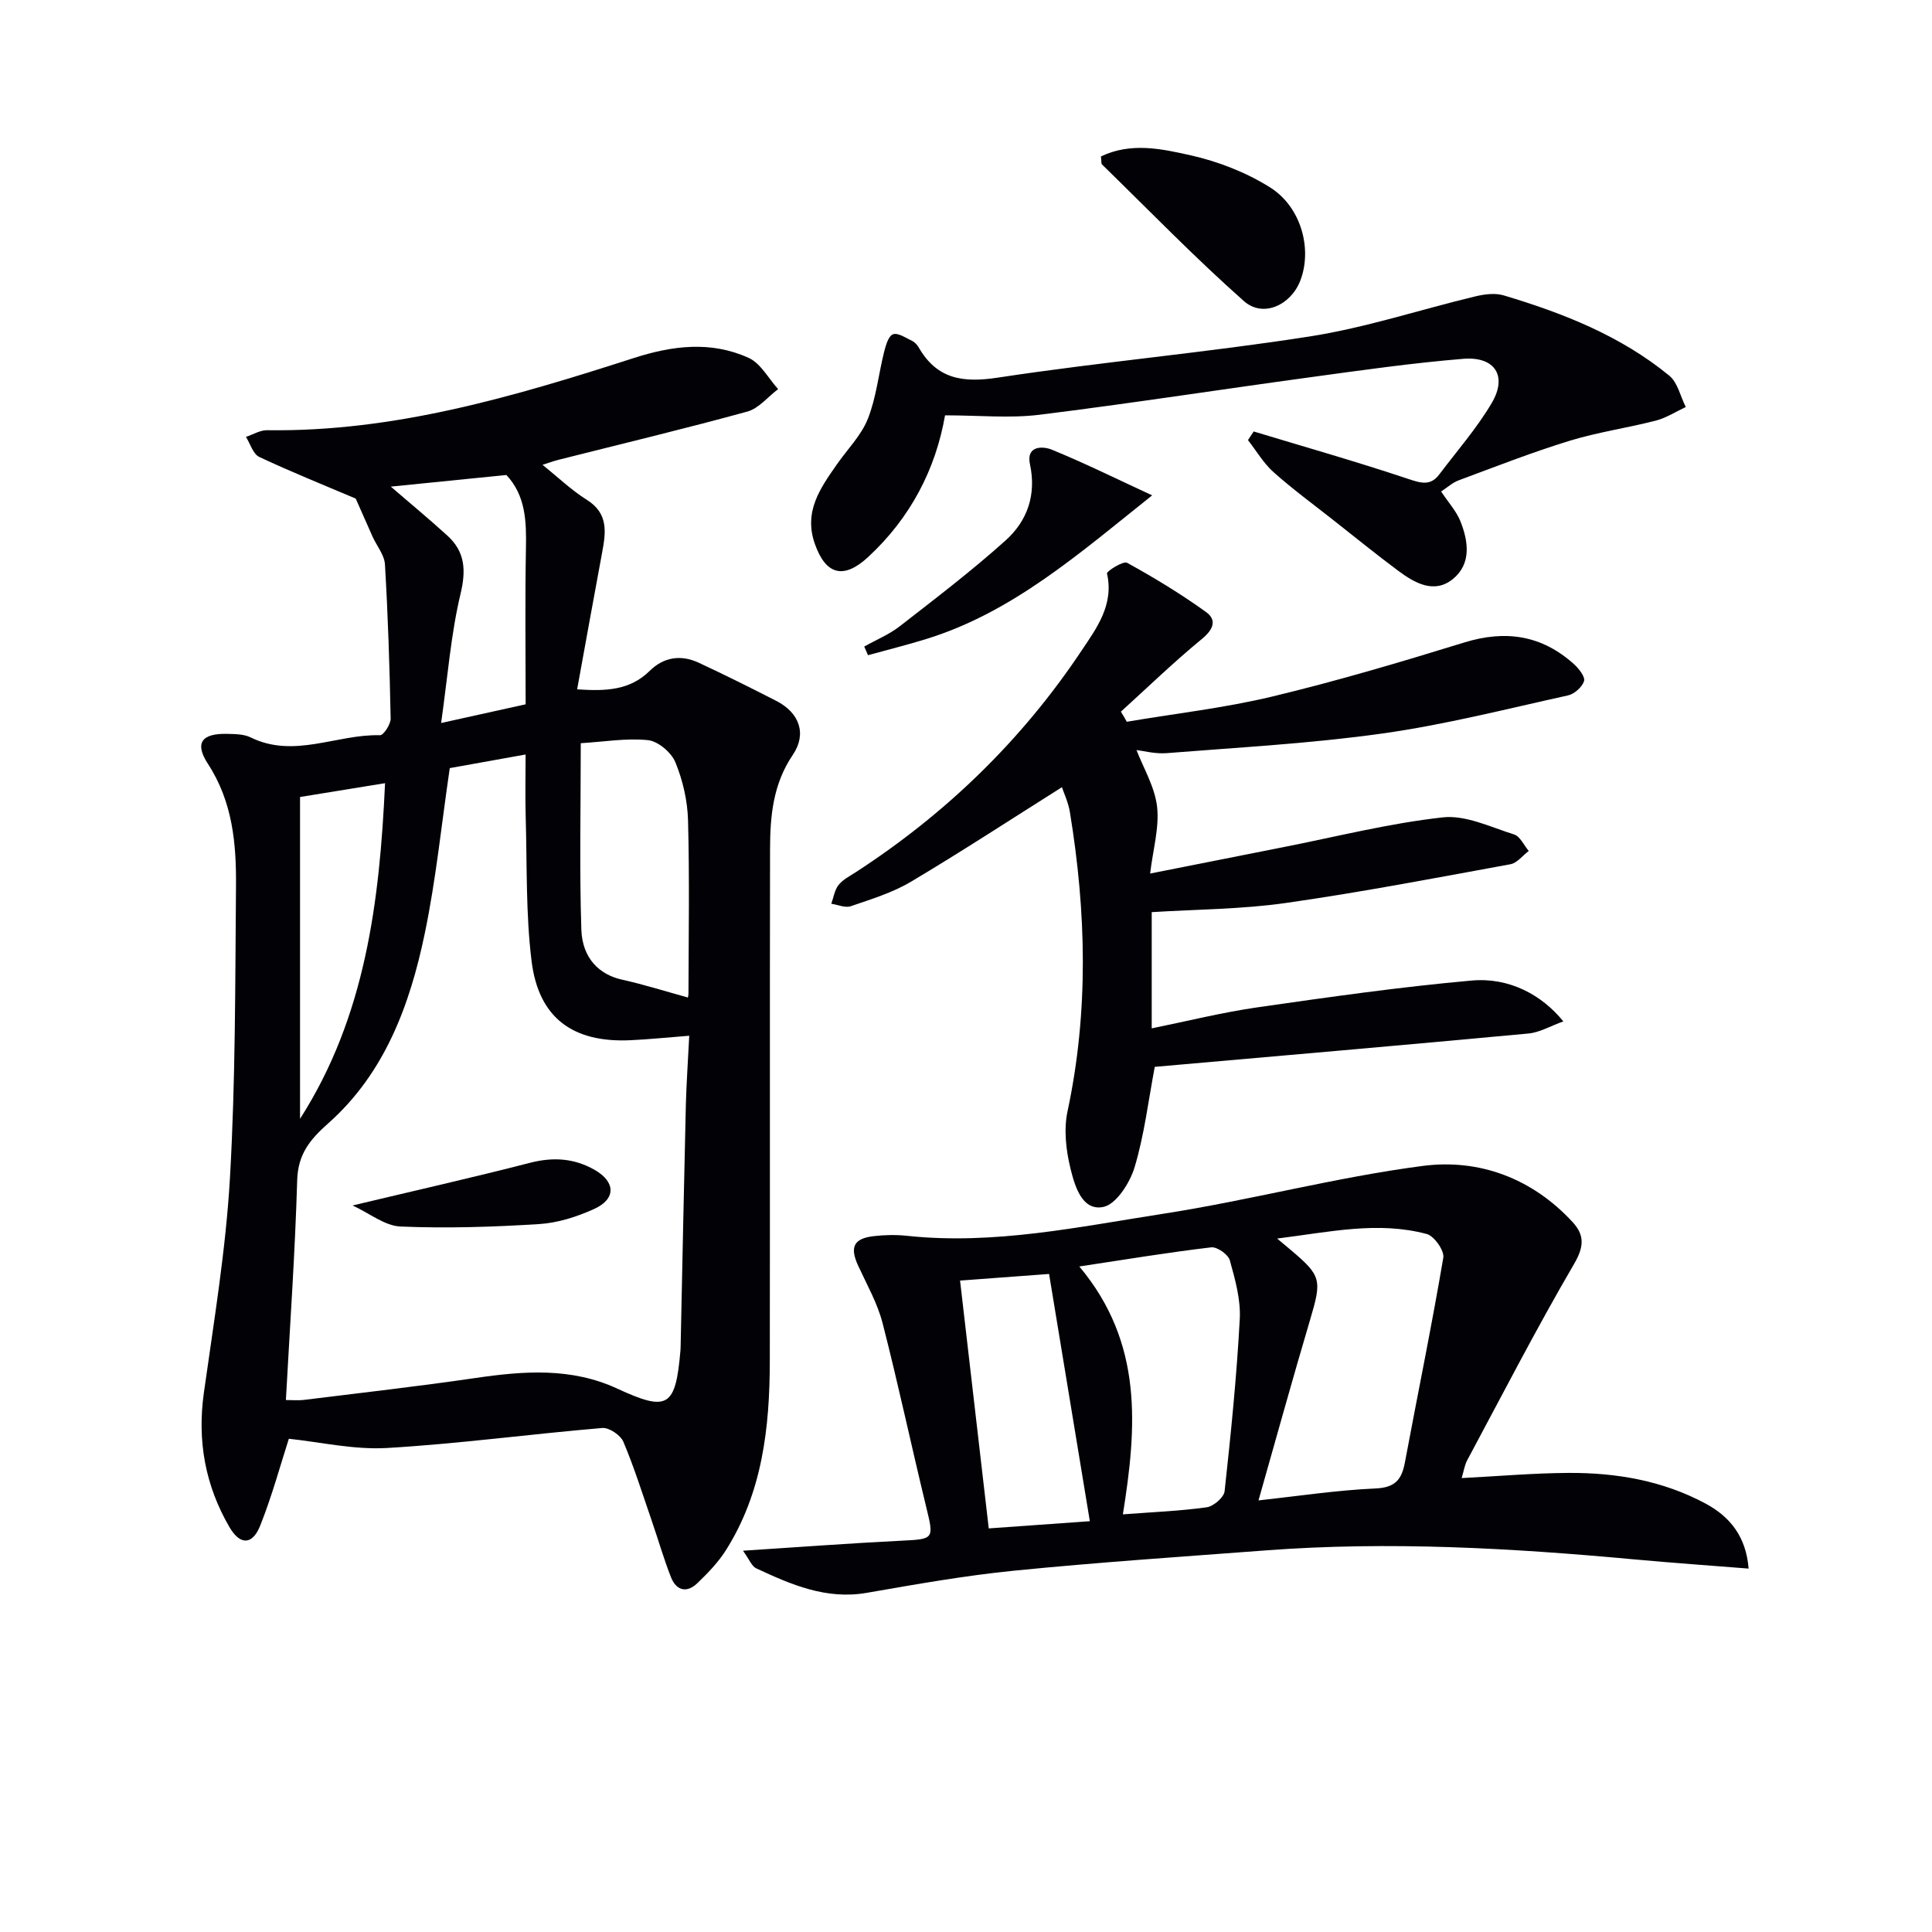
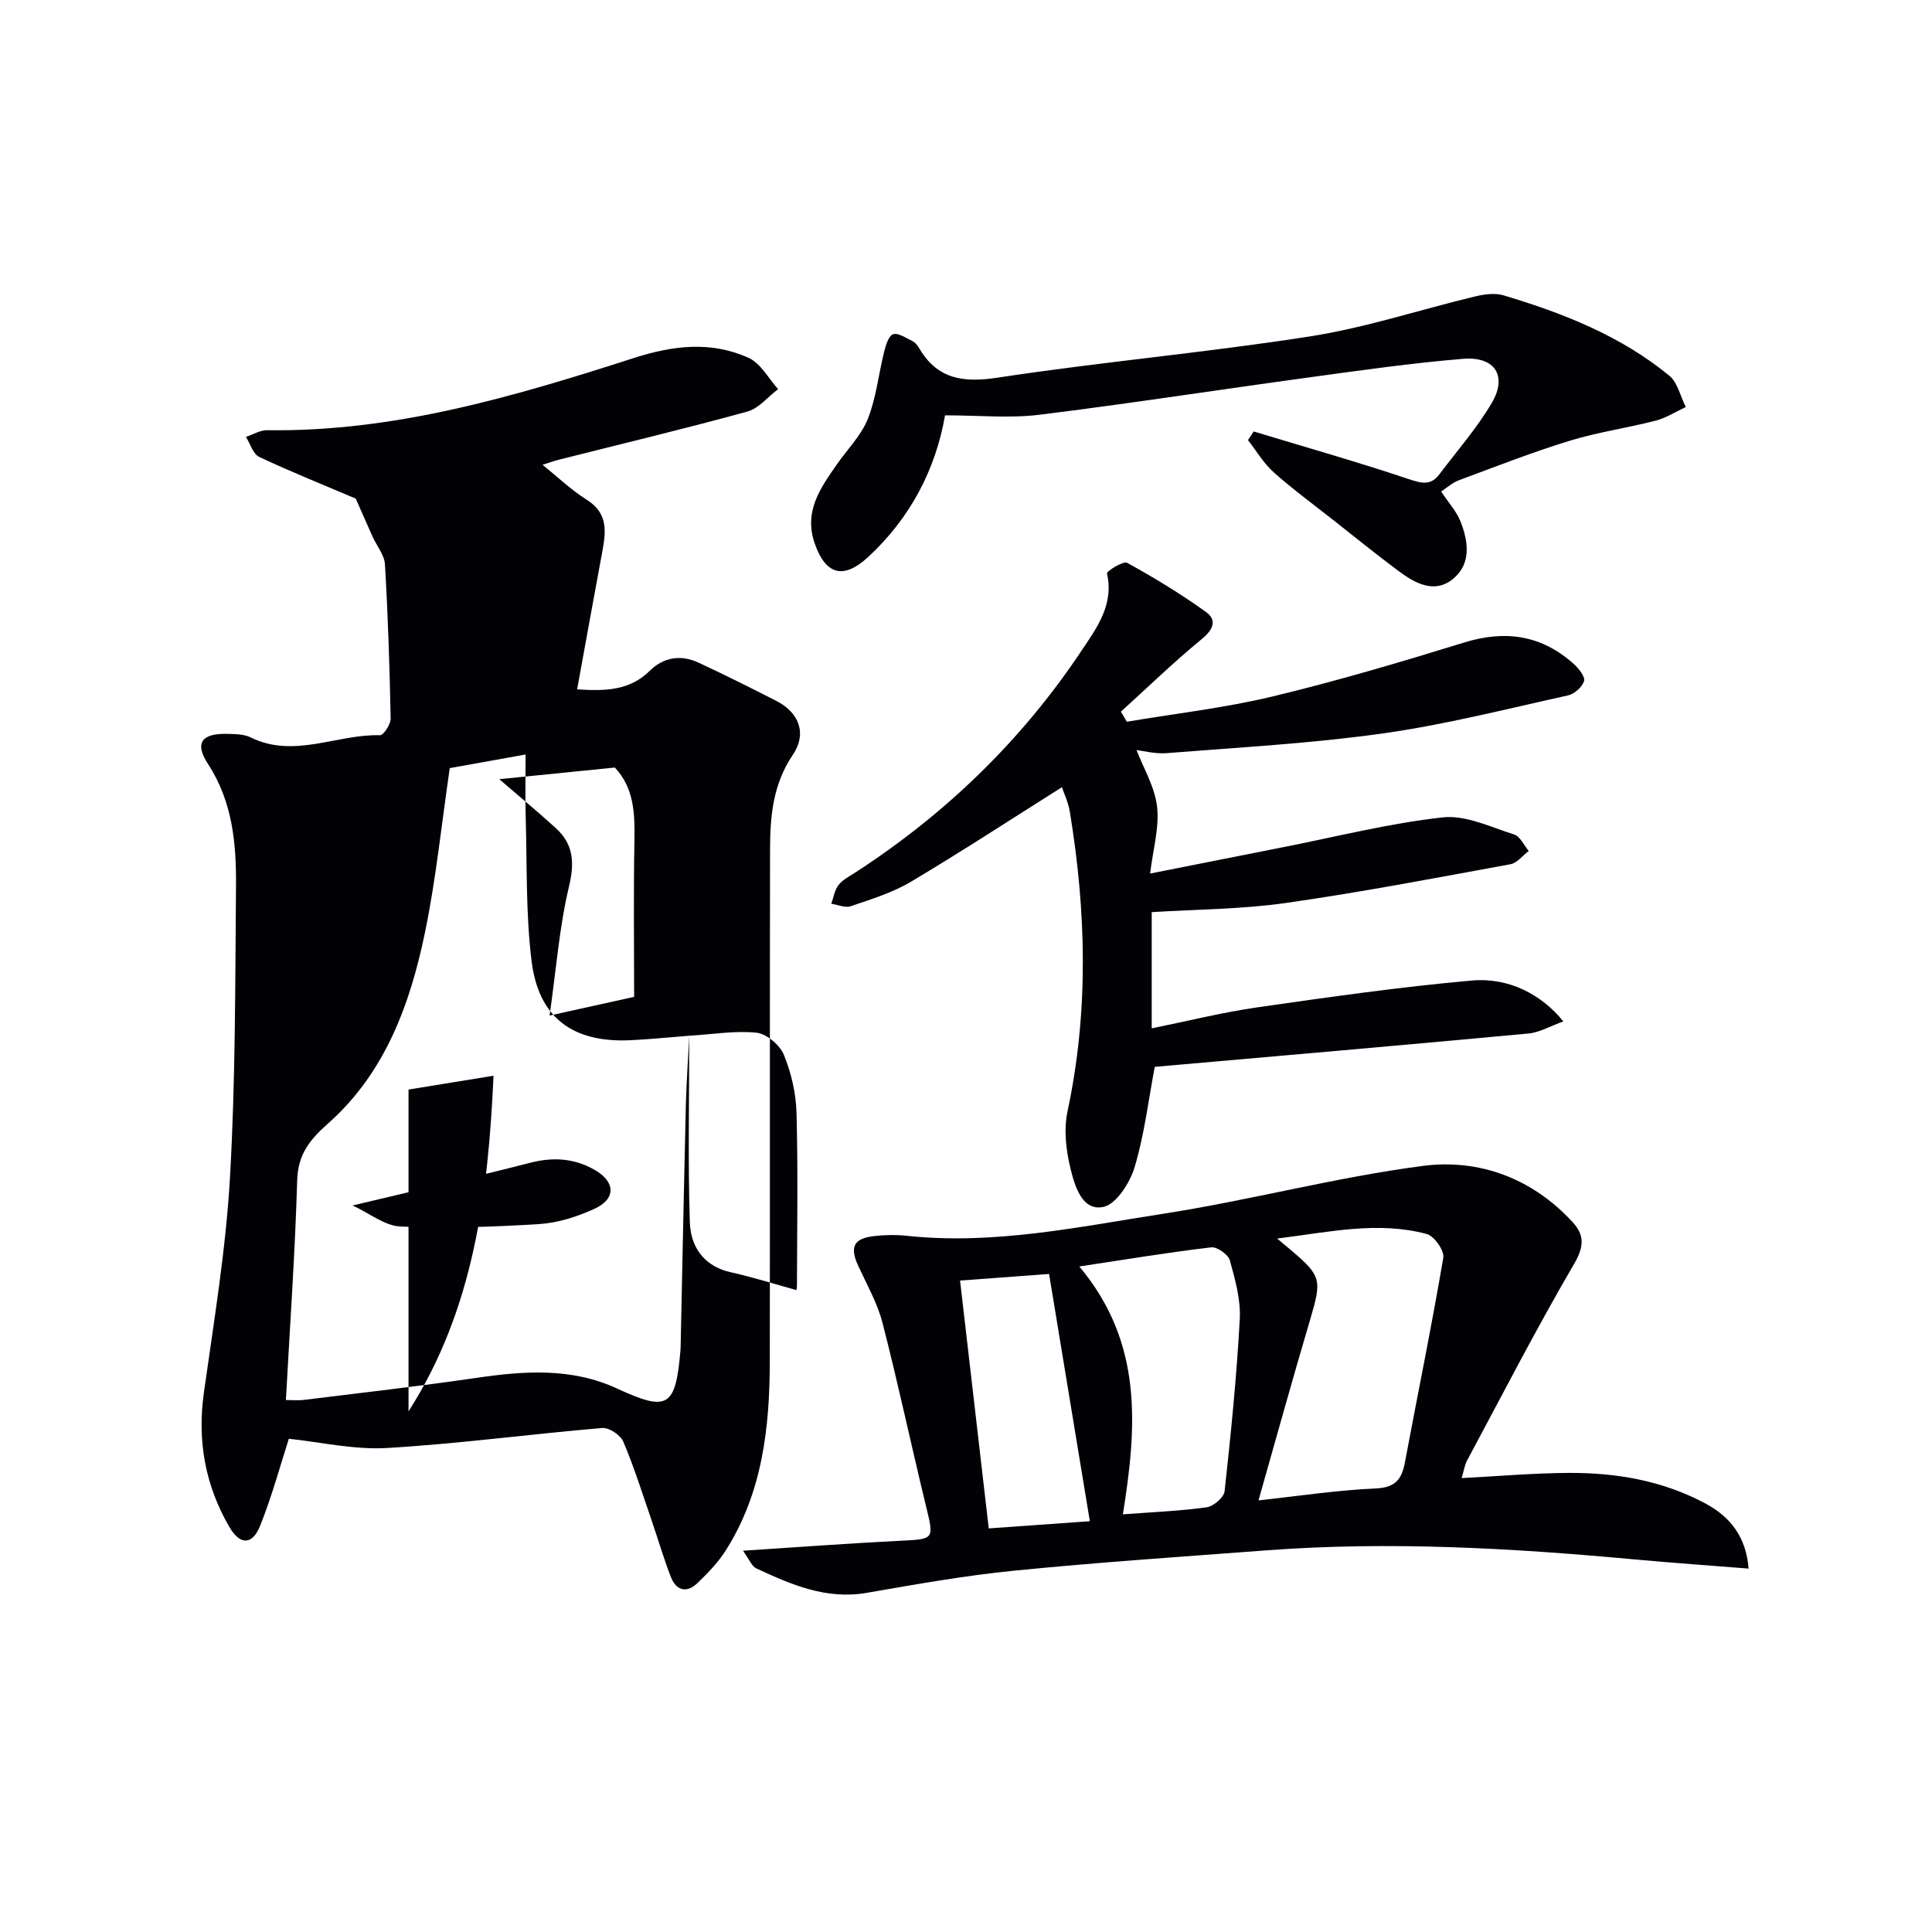
<svg xmlns="http://www.w3.org/2000/svg" enable-background="new 0 0 400 400" viewBox="0 0 400 400">
-   <path d="m73.65 103.23c-6.72-2.86-13.44-5.55-19.98-8.63-1.28-.61-1.86-2.73-2.75-4.15 1.46-.48 2.93-1.4 4.38-1.38 26.37.38 51.22-6.99 75.91-14.94 8.07-2.6 16.02-3.57 23.8-.03 2.49 1.14 4.09 4.25 6.09 6.46-2.11 1.59-4 4-6.37 4.65-12.95 3.56-26.01 6.68-39.03 9.97-1.07.27-2.12.66-3.38 1.06 3.21 2.57 5.98 5.24 9.17 7.24 4.54 2.85 3.95 6.77 3.16 10.99-1.72 9.22-3.37 18.45-5.16 28.25 6.08.42 10.97.17 15.04-3.84 2.92-2.87 6.46-3.37 10.11-1.68 5.42 2.52 10.76 5.19 16.08 7.91 4.77 2.44 6.39 6.8 3.42 11.18-4.1 6.04-4.7 12.7-4.71 19.53-.07 35.33 0 70.65-.05 105.98-.02 13.77-1.53 27.27-9.15 39.25-1.58 2.48-3.71 4.66-5.84 6.72-2.22 2.14-4.38 1.54-5.48-1.24-1.5-3.83-2.64-7.8-3.98-11.69-1.89-5.47-3.62-11.02-5.87-16.34-.58-1.37-2.95-2.97-4.36-2.85-14.87 1.25-29.68 3.27-44.56 4.14-6.89.4-13.9-1.24-20.34-1.91-1.68 5.21-3.44 11.73-5.92 17.96-1.62 4.08-4.17 4.11-6.37.34-5.02-8.62-6.7-17.86-5.3-27.83 2.08-14.79 4.54-29.6 5.4-44.48 1.15-20.09 1.08-40.26 1.25-60.4.08-8.81-.7-17.49-5.81-25.32-2.82-4.33-1.29-6.33 3.97-6.21 1.64.04 3.46.04 4.87.73 9.01 4.44 17.85-.7 26.78-.45.74.02 2.23-2.26 2.21-3.45-.21-10.64-.55-21.29-1.18-31.92-.12-1.97-1.71-3.84-2.58-5.78-1.23-2.75-2.43-5.5-3.47-7.84zm69.05 111.21c-4.68.36-8.45.76-12.24.93-11.85.53-18.94-4.61-20.4-16.37-1.22-9.85-.93-19.89-1.22-29.85-.12-4.25-.02-8.51-.02-12.94-5.86 1.05-11.05 1.98-15.7 2.82-1.72 11.66-2.85 23.08-5.18 34.25-3.08 14.8-8.28 28.91-19.99 39.3-3.8 3.37-6.26 6.38-6.42 11.77-.44 15.06-1.5 30.1-2.34 45.51 1.46 0 2.59.12 3.7-.02 11.86-1.47 23.74-2.81 35.56-4.54 9.99-1.46 19.81-2.21 29.33 2.19 10.49 4.85 12.09 3.86 13.1-7.89.04-.5.04-1 .05-1.5.35-16.47.68-32.94 1.07-49.42.13-4.61.45-9.22.7-14.24zm-22.46-60.57c0 13.39-.29 25.99.12 38.57.2 6.01 3.76 9.35 8.4 10.38 4.51 1 8.93 2.4 13.61 3.69-.1.43.17-.17.17-.78.03-11.97.23-23.94-.09-35.9-.11-4.05-1.08-8.27-2.62-12.01-.83-2.03-3.57-4.35-5.66-4.58-4.47-.46-9.09.34-13.93.63zm-58.12 77.77c13.56-21.2 16.48-45.01 17.6-69.49-6.28 1.02-11.91 1.93-17.6 2.86zm46.71-85.82c0-11.06-.14-21.68.06-32.29.11-5.57-.04-10.91-4.05-15.19-7.97.8-16.02 1.61-23.93 2.41 3.99 3.44 7.93 6.7 11.7 10.13 3.71 3.37 3.91 7.2 2.72 12.16-1.97 8.25-2.61 16.82-4 26.65 6.8-1.5 12-2.65 17.5-3.87z" fill="#010106" />
+   <path d="m73.65 103.23c-6.72-2.86-13.44-5.55-19.98-8.63-1.28-.61-1.86-2.73-2.75-4.15 1.46-.48 2.93-1.4 4.38-1.38 26.37.38 51.22-6.99 75.91-14.94 8.07-2.6 16.02-3.57 23.8-.03 2.49 1.14 4.09 4.25 6.09 6.46-2.11 1.59-4 4-6.37 4.65-12.95 3.56-26.01 6.68-39.03 9.97-1.07.27-2.12.66-3.38 1.06 3.21 2.57 5.98 5.24 9.17 7.24 4.54 2.85 3.95 6.77 3.16 10.99-1.72 9.22-3.37 18.45-5.16 28.25 6.08.42 10.97.17 15.04-3.84 2.92-2.87 6.46-3.37 10.11-1.68 5.42 2.52 10.76 5.19 16.08 7.91 4.77 2.44 6.39 6.8 3.42 11.18-4.1 6.04-4.7 12.7-4.71 19.53-.07 35.33 0 70.65-.05 105.98-.02 13.77-1.53 27.27-9.15 39.25-1.58 2.48-3.71 4.66-5.84 6.72-2.22 2.14-4.38 1.54-5.48-1.24-1.5-3.83-2.64-7.8-3.98-11.69-1.89-5.47-3.62-11.02-5.87-16.34-.58-1.37-2.95-2.97-4.36-2.85-14.87 1.25-29.68 3.27-44.56 4.14-6.89.4-13.9-1.24-20.34-1.91-1.68 5.21-3.44 11.73-5.92 17.96-1.62 4.08-4.17 4.11-6.37.34-5.02-8.62-6.7-17.86-5.3-27.83 2.08-14.79 4.54-29.6 5.4-44.48 1.15-20.09 1.08-40.26 1.25-60.4.08-8.81-.7-17.49-5.81-25.32-2.82-4.33-1.29-6.33 3.97-6.21 1.64.04 3.46.04 4.87.73 9.01 4.44 17.85-.7 26.78-.45.74.02 2.23-2.26 2.21-3.45-.21-10.64-.55-21.29-1.18-31.92-.12-1.97-1.71-3.84-2.58-5.78-1.23-2.75-2.43-5.5-3.47-7.84zm69.05 111.21c-4.68.36-8.45.76-12.24.93-11.85.53-18.94-4.61-20.4-16.37-1.22-9.85-.93-19.89-1.22-29.85-.12-4.25-.02-8.51-.02-12.94-5.86 1.05-11.05 1.98-15.7 2.82-1.72 11.66-2.85 23.08-5.18 34.25-3.08 14.8-8.28 28.91-19.99 39.3-3.8 3.37-6.26 6.38-6.42 11.77-.44 15.06-1.5 30.1-2.34 45.51 1.46 0 2.59.12 3.7-.02 11.86-1.47 23.74-2.81 35.56-4.54 9.99-1.46 19.81-2.21 29.33 2.19 10.49 4.85 12.09 3.86 13.1-7.89.04-.5.04-1 .05-1.5.35-16.47.68-32.94 1.07-49.42.13-4.61.45-9.22.7-14.24zc0 13.39-.29 25.99.12 38.57.2 6.01 3.76 9.35 8.4 10.38 4.51 1 8.93 2.4 13.61 3.69-.1.43.17-.17.17-.78.03-11.97.23-23.94-.09-35.9-.11-4.05-1.08-8.27-2.62-12.01-.83-2.03-3.57-4.35-5.66-4.58-4.47-.46-9.09.34-13.93.63zm-58.12 77.77c13.56-21.2 16.48-45.01 17.6-69.49-6.28 1.02-11.91 1.93-17.6 2.86zm46.71-85.82c0-11.06-.14-21.68.06-32.29.11-5.57-.04-10.91-4.05-15.19-7.97.8-16.02 1.61-23.93 2.41 3.99 3.44 7.93 6.7 11.7 10.13 3.71 3.37 3.91 7.2 2.72 12.16-1.97 8.25-2.61 16.82-4 26.65 6.8-1.5 12-2.65 17.5-3.87z" fill="#010106" />
  <path d="m302.62 306.02c7.63-.39 14.89-1.03 22.16-1.07 9.9-.05 19.54 1.61 28.38 6.37 5.11 2.75 8.36 6.92 8.87 13.44-8.03-.64-15.89-1.19-23.72-1.91-25.36-2.34-50.74-3.78-76.2-1.86-17.39 1.31-34.79 2.47-52.14 4.2-10.23 1.02-20.39 2.83-30.52 4.59-8.41 1.46-15.66-1.71-22.9-5.08-.91-.43-1.39-1.8-2.72-3.64 11.59-.75 21.97-1.53 32.36-2.05 7.33-.37 7.22-.21 5.5-7.3-3.05-12.57-5.74-25.24-8.96-37.77-1.06-4.11-3.24-7.95-5.04-11.85-1.79-3.87-.99-5.67 3.21-6.16 2.3-.27 4.67-.31 6.97-.06 17.92 1.9 35.39-1.85 52.87-4.56 18.03-2.79 35.77-7.57 53.84-9.92 11.66-1.52 22.65 2.56 31.01 11.63 2.48 2.69 2.4 5.08.3 8.68-7.77 13.3-14.83 27.03-22.11 40.61-.54.97-.69 2.16-1.16 3.71zm-42.06 4.62c8.13-.88 16.16-2.11 24.23-2.47 4.09-.18 5.42-1.86 6.08-5.39 2.64-14.13 5.55-28.22 7.95-42.39.25-1.46-1.89-4.49-3.42-4.9-10.08-2.7-20.05-.43-30.98.94 1.52 1.27 2.15 1.79 2.77 2.32 6.4 5.4 6.5 6.22 4.08 14.4-3.66 12.33-7.08 24.72-10.71 37.49zm-37.1-48.43c13.31 15.88 11.89 33.34 9.02 51.32 6.19-.47 11.81-.69 17.35-1.46 1.41-.2 3.57-2.05 3.71-3.32 1.3-11.86 2.5-23.74 3.14-35.65.22-4.03-.96-8.21-2.06-12.17-.34-1.21-2.64-2.83-3.86-2.68-8.84 1.04-17.63 2.5-27.3 3.96zm-24.69 2.92c2.03 17.5 3.96 34.23 5.94 51.31 7.48-.53 14.6-1.04 20.93-1.49-2.86-17.33-5.61-34.04-8.44-51.19-5.59.41-11.65.86-18.43 1.37z" fill="#010106" />
  <path d="m233.29 149.43c10.05-1.7 20.23-2.85 30.12-5.22 13.37-3.21 26.59-7.13 39.75-11.19 8.58-2.65 16.08-1.5 22.73 4.5 1 .91 2.34 2.62 2.07 3.49-.4 1.25-2.01 2.68-3.34 2.97-12.79 2.82-25.53 6.08-38.47 7.89-14.77 2.07-29.72 2.87-44.61 4.06-2.39.19-4.85-.48-6.24-.64 1.43 3.72 3.78 7.61 4.26 11.72.49 4.29-.83 8.78-1.44 13.85 9.45-1.87 18.45-3.66 27.45-5.44 11.03-2.17 22-4.96 33.13-6.19 4.75-.53 9.92 2.01 14.78 3.54 1.25.39 2.03 2.24 3.03 3.41-1.26.95-2.41 2.5-3.79 2.75-15.49 2.84-30.97 5.81-46.56 8.03-9 1.29-18.18 1.29-27.71 1.89v24.06c7.36-1.49 14.57-3.3 21.88-4.35 14.76-2.12 29.55-4.23 44.39-5.55 7.66-.68 14.45 2.89 18.95 8.46-2.68.96-4.91 2.3-7.25 2.51-25.94 2.42-51.89 4.66-77.34 6.9-1.32 6.95-2.15 14.04-4.17 20.77-.97 3.24-3.82 7.71-6.5 8.24-4.39.87-5.87-4.33-6.75-7.84-.95-3.83-1.45-8.17-.64-11.96 4.41-20.66 3.88-41.28.49-61.95-.33-2.03-1.26-3.97-1.65-5.16-10.5 6.62-20.75 13.32-31.27 19.58-3.81 2.27-8.2 3.6-12.44 5.06-1.15.4-2.68-.31-4.04-.51.48-1.31.68-2.84 1.5-3.88.89-1.12 2.32-1.84 3.57-2.65 18.67-12.12 34.37-27.32 46.71-45.82 3.12-4.67 6.79-9.53 5.3-16.03-.1-.45 3.36-2.65 4.16-2.21 5.62 3.09 11.13 6.44 16.33 10.18 2.3 1.65 1.57 3.61-.84 5.59-5.8 4.76-11.2 10-16.77 15.05.43.7.83 1.39 1.22 2.09z" fill="#010106" />
  <path d="m195.66 85.99c-1.91 11.01-7.07 21.17-15.96 29.37-5.02 4.63-8.73 3.69-10.99-2.75-2.36-6.68 1.11-11.52 4.56-16.47 2.18-3.13 5.04-5.98 6.41-9.43 1.74-4.38 2.21-9.25 3.37-13.87.34-1.34.9-3.29 1.84-3.63 1.02-.37 2.63.74 3.92 1.35.57.27 1.09.84 1.41 1.39 3.77 6.53 9.09 7.34 16.33 6.24 21.49-3.27 43.19-5.18 64.67-8.54 11.56-1.81 22.82-5.55 34.24-8.29 1.88-.45 4.09-.74 5.88-.2 12.31 3.68 24.22 8.37 34.27 16.62 1.74 1.43 2.3 4.29 3.41 6.49-2.06.96-4.03 2.25-6.19 2.81-5.92 1.53-12.03 2.39-17.86 4.18-7.76 2.38-15.35 5.36-22.97 8.19-1.28.47-2.36 1.48-3.63 2.31 1.54 2.32 3.14 4.06 3.97 6.11 1.69 4.19 2.32 8.85-1.51 11.99-3.86 3.16-7.89.88-11.32-1.67-4.54-3.38-8.93-6.94-13.37-10.44-4.18-3.3-8.49-6.45-12.46-9.99-2.08-1.86-3.55-4.4-5.3-6.64.39-.6.79-1.19 1.18-1.79 10.67 3.23 21.41 6.28 31.98 9.82 2.67.89 4.64 1.49 6.46-.94 3.69-4.89 7.77-9.55 10.86-14.79 3.28-5.58.65-9.67-5.92-9.13-10.58.87-21.11 2.37-31.63 3.81-18.74 2.55-37.43 5.46-56.19 7.78-6.11.75-12.37.11-19.46.11z" fill="#010106" />
-   <path d="m227.94 32.39c6.24-3 12.63-1.56 18.59-.23 5.7 1.28 11.47 3.53 16.41 6.63 6.53 4.1 8.79 12.88 6.25 19.37-1.98 5.04-7.7 7.68-11.65 4.18-10.17-9.01-19.65-18.8-29.39-28.3-.18-.18-.09-.64-.21-1.65z" fill="#010106" />
-   <path d="m238.54 102.56c-15.14 12.07-28.88 24.2-46.74 29.73-3.99 1.24-8.06 2.24-12.09 3.36-.26-.6-.52-1.2-.78-1.79 2.47-1.39 5.16-2.49 7.37-4.21 7.42-5.77 14.92-11.49 21.91-17.77 4.48-4.03 6.4-9.42 5.03-15.78-.83-3.85 2.65-3.77 4.53-3 6.96 2.85 13.71 6.2 20.77 9.46z" fill="#010106" />
  <path d="m73 249.58c13.03-3.11 24.92-5.79 36.72-8.83 4.8-1.24 9.18-.96 13.43 1.48 4.29 2.47 4.42 5.99-.11 8.06-3.56 1.62-7.54 2.9-11.4 3.14-9.54.6-19.14.91-28.68.51-3.26-.12-6.41-2.72-9.96-4.36z" fill="#010106" />
</svg>